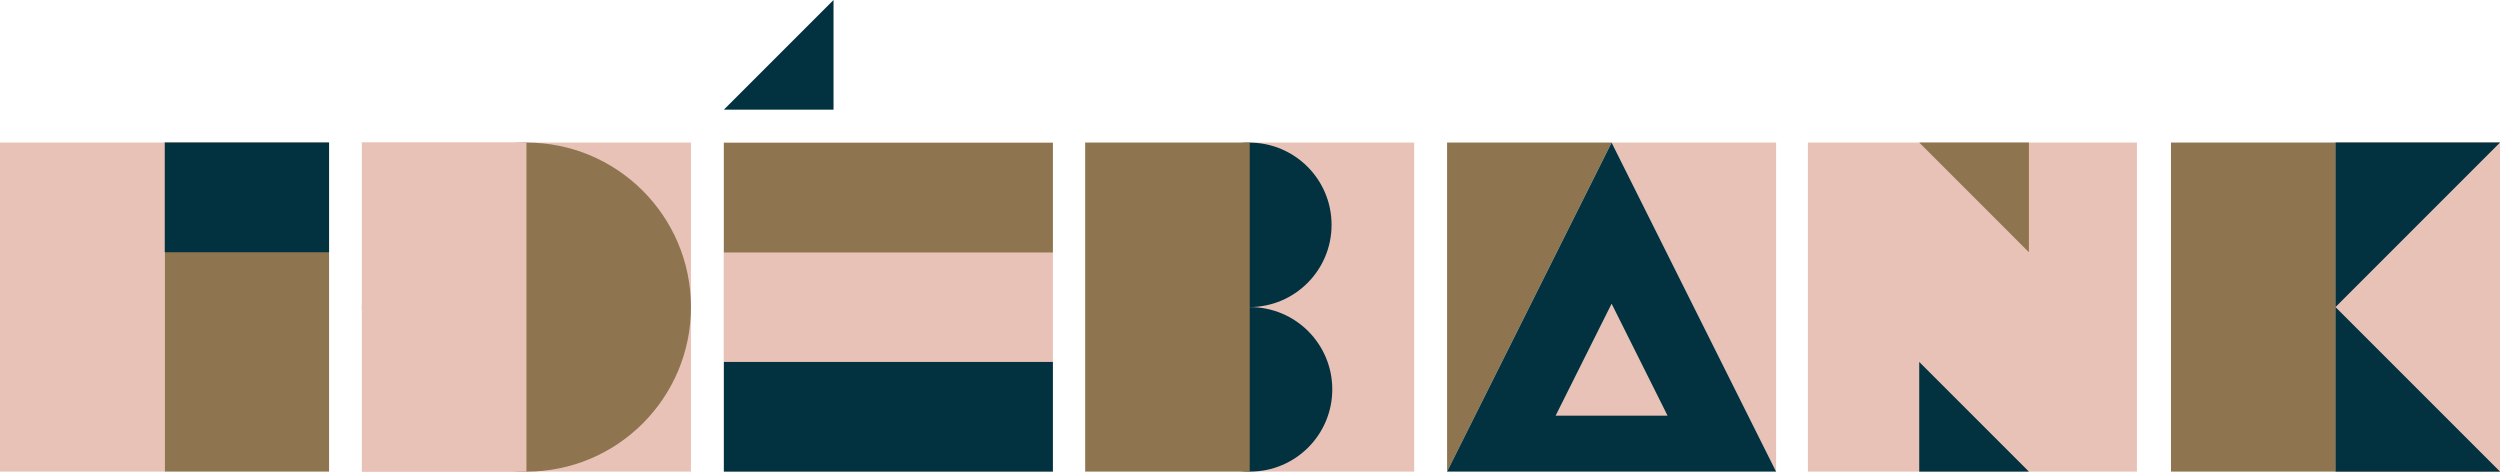
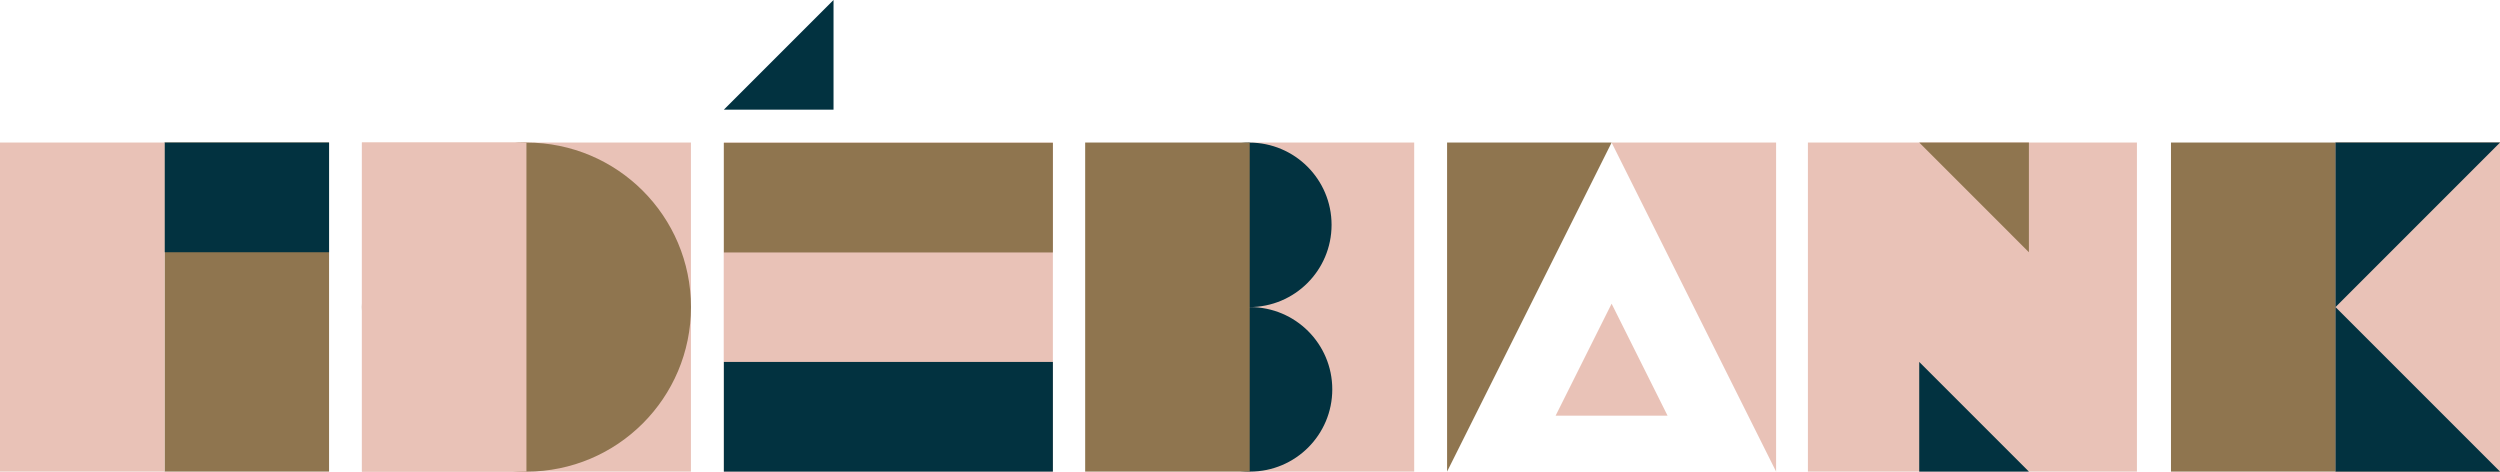
<svg xmlns="http://www.w3.org/2000/svg" id="Layer_2" viewBox="0 0 668.12 126.03">
  <defs>
    <style>.cls-1{fill:#8f754f;}.cls-1,.cls-2,.cls-3{stroke-width:0px;}.cls-2{fill:#e9c2b7;}.cls-3{fill:#023240;}</style>
  </defs>
  <g id="Layer_1-2">
    <polygon class="cls-1" points="430.7 38.1 386.73 38.1 386.73 126.03 474.66 126.03 474.66 126.03 386.73 126.03 430.7 38.1" />
    <polygon class="cls-2" points="430.7 38.1 474.66 126.03 474.66 38.1 430.7 38.1" />
-     <polygon class="cls-3" points="430.7 38.1 386.73 126.03 474.66 126.03 430.7 38.1 430.7 38.1" />
    <polygon class="cls-2" points="430.7 81.16 445.65 111.08 415.74 111.08 430.7 81.16" />
    <rect class="cls-1" x="580.19" y="38.1" width="87.93" height="87.93" />
    <rect class="cls-2" x="624.16" y="38.1" width="43.97" height="87.93" />
    <polygon class="cls-3" points="624.16 82.07 624.16 38.1 668.12 38.1 624.16 82.07" />
    <polygon class="cls-3" points="624.16 82.07 624.16 126.03 668.12 126.03 624.16 82.07" />
    <rect class="cls-2" x="333.97" y="38.1" width="43.97" height="87.93" />
    <circle class="cls-3" cx="334.07" cy="104.05" r="21.98" />
    <circle class="cls-3" cx="333.88" cy="60.09" r="21.98" />
    <rect class="cls-1" x="290.01" y="38.1" width="43.97" height="87.93" />
    <rect class="cls-2" x="483.16" y="38.1" width="87.93" height="87.93" />
    <polygon class="cls-1" points="542.22 67.41 512.91 38.1 542.22 38.1 542.22 67.41" />
    <polygon class="cls-3" points="512.91 96.72 542.22 126.03 512.91 126.03 512.91 96.72" />
    <rect class="cls-2" x="96.72" y="38.1" width="87.93" height="87.93" />
    <circle class="cls-1" cx="140.69" cy="82.07" r="43.97" />
    <rect class="cls-2" x="96.72" y="38.1" width="43.97" height="87.93" />
    <rect class="cls-1" x="43.97" y="38.1" width="43.97" height="87.93" />
    <rect class="cls-3" x="43.97" y="38.1" width="43.97" height="29.31" />
    <rect class="cls-2" x="0" y="38.1" width="43.97" height="87.93" />
    <rect class="cls-2" x="193.45" y="38.1" width="87.93" height="87.93" />
    <rect class="cls-2" x="193.45" y="67.41" width="58.77" height="29.31" />
    <rect class="cls-1" x="193.45" y="38.16" width="87.93" height="29.31" />
    <rect class="cls-3" x="193.45" y="96.72" width="87.93" height="29.31" />
    <polygon class="cls-3" points="193.45 29.31 222.76 0 222.76 29.31 193.45 29.31" />
  </g>
</svg>